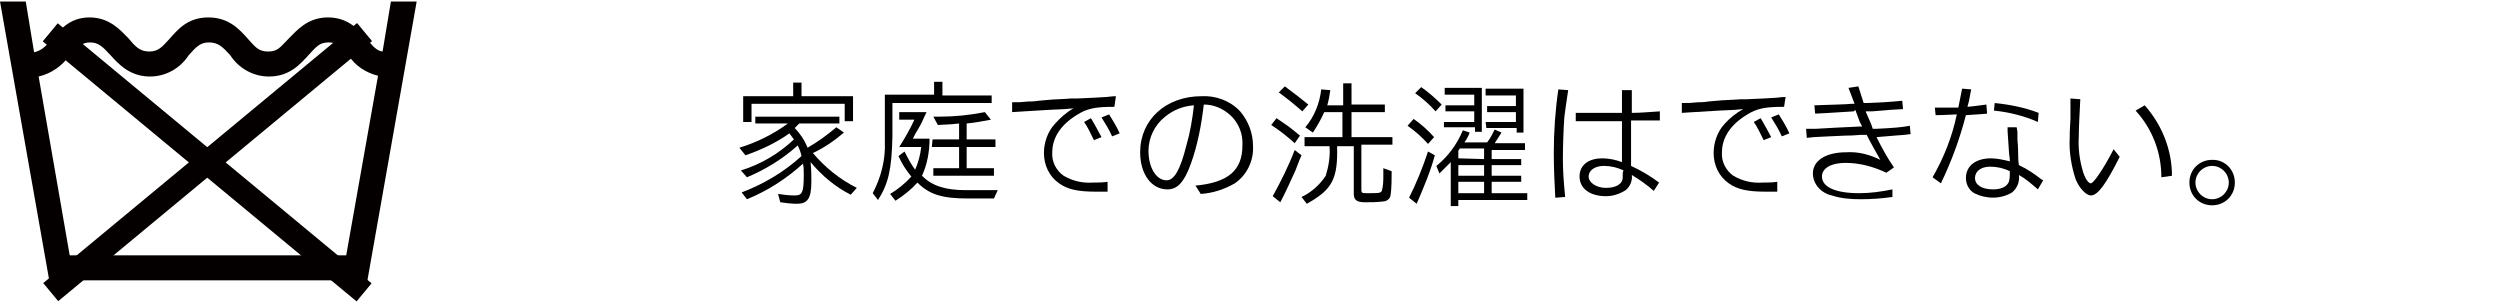
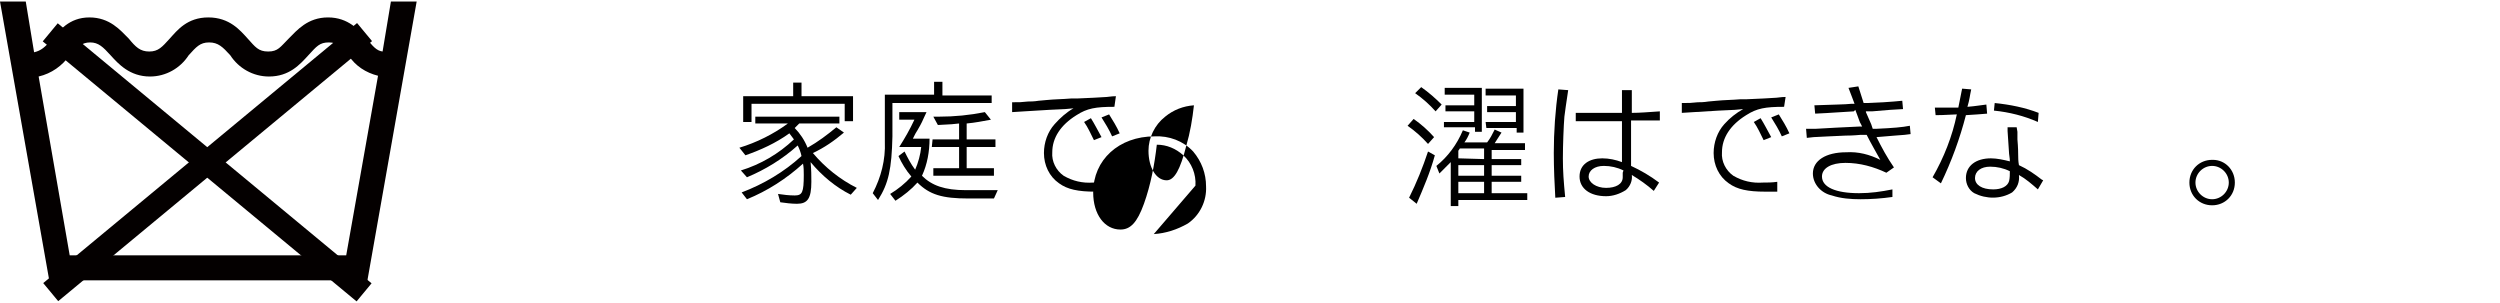
<svg xmlns="http://www.w3.org/2000/svg" version="1.1" id="レイヤー_1" x="0px" y="0px" viewBox="0 0 330 40" style="enable-background:new 0 0 330 40;" xml:space="preserve">
  <style type="text/css">
	.st0{fill:#040000;}
</style>
  <title>about-home-label-12</title>
  <g id="レイヤー_2_1_">
    <g id="テキスト">
      <path class="st0" d="M49.9,10l-4.2,23.7H9.2L5.1,10.1c1.7-0.4,3.1-1.4,4.1-2.8c1-1.1,1.6-1.7,2.7-1.7s1.7,0.6,2.7,1.7    s2.5,2.8,5.2,2.8c2.1,0,4-1.1,5.1-2.8c1-1.1,1.5-1.7,2.7-1.7s1.8,0.6,2.8,1.7c1.1,1.7,3,2.8,5.1,2.8c2.7,0,4.1-1.6,5.2-2.8    s1.5-1.7,2.7-1.7S45,6.2,46,7.3C46.9,8.7,48.3,9.6,49.9,10z M55,0.2h-3.4l-1.1,6.6c-0.8-0.1-1.3-0.7-2.1-1.7    c-1-1.1-2.4-2.8-5.1-2.8s-4.1,1.7-5.2,2.8s-1.4,1.7-2.7,1.7s-1.7-0.6-2.7-1.7s-2.4-2.8-5.2-2.8s-4.1,1.7-5.1,2.8s-1.5,1.7-2.7,1.7    s-1.8-0.6-2.7-1.7c-1.1-1.1-2.5-2.8-5.2-2.8S7.8,4.1,6.8,5.2c-0.8,1-1.4,1.5-2.3,1.7L3.4,0.2H0l6.5,36.8h42L55,0.2z" />
      <rect x="25.8" y="-5.5" transform="matrix(0.638 -0.77 0.77 0.638 -6.583 28.835)" class="st0" width="3.1" height="53.8" />
      <rect x="0.5" y="19.9" transform="matrix(0.77 -0.638 0.638 0.77 -7.375 22.363)" class="st0" width="53.8" height="3.1" />
      <path d="M97.6,19.5c2.3-0.7,4.5-1.8,6.4-3.2h-4.3v-0.9h11.1v0.9h-5.3l-0.6,0.6c0.7,0.7,1.3,1.6,1.7,2.6c1.4-0.8,2.6-1.7,3.8-2.7    l1,0.7c-1.3,1.1-2.6,2-4.1,2.7c1.6,1.9,3.6,3.5,5.8,4.6l-0.8,0.9c-2-1-3.8-2.5-5.3-4.3c0.1,1,0.1,1.9,0.1,2.6    c0,2.2-0.5,2.9-1.9,2.9c-0.7,0-1.5-0.1-2.2-0.2l-0.3-1.1c0.7,0.1,1.4,0.2,2.2,0.2c1,0,1.2-0.4,1.2-2.7c0-0.5,0-1-0.1-1.5    c-2.2,2-4.7,3.6-7.4,4.7l-0.7-0.9c2.9-1.1,5.6-2.7,7.9-4.8c-0.1-0.5-0.3-1-0.5-1.4c-2,1.8-4.3,3.2-6.7,4.2l-0.8-0.9    c2.6-0.8,5-2.2,7-4.1l-0.6-0.8c-1.8,1.3-3.8,2.2-5.8,2.9L97.6,19.5z M98.1,12.7h6.6v-1.8h1.1v1.8h6.8v3.3h-1.1v-2.3H99.2v2.4h-1.1    V12.7z" />
      <path d="M123.3,12.6v-1.8h1.1v1.8h6.5v1h-13.1V18c-0.1,4.3-0.5,6.2-1.9,8.4l-0.7-0.9c1.1-2.1,1.7-4.4,1.6-6.8v-6.2H123.3z     M119.4,20c0.4,0.8,0.8,1.6,1.4,2.4c0.4-0.9,0.7-2,0.8-3h-2.9c0.7-1.1,1.4-2.3,2-3.6h-2v-1h3.6c-0.3,0.7-0.4,0.8-0.6,1.3    c-0.1,0.2-0.3,0.6-0.6,1.1c-0.2,0.3-0.3,0.5-0.4,0.7l-0.2,0.4h2.2c0,1.7-0.3,3.4-1,4.9c1.3,1.3,3,1.9,5.8,1.9h1.9h1.8h0.5    l-0.5,1.1h-3.4c-3.4,0-5.1-0.5-6.7-2.1c-0.8,0.9-1.8,1.7-2.9,2.4l-0.7-0.9c1-0.6,2-1.4,2.8-2.3c-0.7-0.8-1.3-1.8-1.7-2.7L119.4,20    z M123.1,18.4h3.5v-2.1c-0.8,0.1-0.9,0.1-2.8,0.2l-0.6-1.1h0.7c2.1,0,4.1-0.2,6.1-0.6l0.8,1c-1.1,0.2-2.1,0.4-3.2,0.5v2.1h3.8v1    h-3.8v2.8h3.6v1h-8v-1h3.4v-2.8H123L123.1,18.4z" />
      <path d="M147.1,14.1c-2.5,0-3.6,0.2-5,1.1c-2.1,1.3-3.2,3-3.2,4.9c-0.1,1.2,0.5,2.4,1.5,3.1c1.2,0.7,2.5,1,3.9,0.9    c0.6,0,1.2,0,1.9-0.1v1.3c-0.8,0-1.3,0-1.6,0c-2.3,0-3.7-0.3-4.8-1.1c-1.3-0.9-2-2.4-2-4c0-1.4,0.5-2.8,1.4-3.8    c0.7-0.8,1.6-1.6,2.5-2.1l-1.1,0.1l-2.1,0.1l-3.3,0.2l-1.6,0.1v-1.3c1,0,1.2,0,2.1-0.1c0.3,0,0.8,0,1.4-0.1l1.1-0.1    c1-0.1,2-0.1,3.2-0.2h0.8l2.2-0.1l1.7-0.1c0.2,0,0.6-0.1,1.2-0.1L147.1,14.1z M144,15.6c0.5,0.8,0.9,1.6,1.4,2.5l-1,0.4    c-0.4-0.8-0.8-1.7-1.3-2.4L144,15.6z M146.4,15.1c0.5,0.8,1,1.6,1.4,2.5l-1,0.4c-0.4-0.9-0.9-1.7-1.4-2.5L146.4,15.1z" />
-       <path d="M157.8,24.5c4.3-0.4,6.2-2,6.2-5.3c0.1-1.5-0.5-3-1.6-4c-1-0.9-2.2-1.4-3.5-1.4c-0.3,2.6-0.8,5.3-1.7,7.8    c-0.9,2.5-1.8,3.4-3.1,3.4c-2.1,0-3.6-2-3.6-4.9c0-4.3,3.4-7.4,8.1-7.4c1.9-0.1,3.8,0.6,5.1,2c1.1,1.3,1.7,2.9,1.7,4.6    c0.1,1.9-0.8,3.8-2.4,4.9c-1.4,0.8-2.9,1.3-4.5,1.4L157.8,24.5z M153.8,15.4c-1.4,1.1-2.2,2.8-2.2,4.5c0,2.2,1,3.9,2.4,3.9    c1,0,1.8-1.4,2.6-4.6c0.5-1.7,0.8-3.5,1-5.3C156.2,14,154.9,14.5,153.8,15.4L153.8,15.4z" />
-       <path d="M168.5,15.6l1.6,1.1c0.5,0.4,0.9,0.7,1.5,1.2l-0.7,1c-1-0.9-2-1.7-3.1-2.4L168.5,15.6z M171.8,20.5    c-0.1,0.2-0.4,0.9-0.8,2c-0.4,0.9-1.5,3.3-2,4.2l-1-0.8c1.1-2,2.1-4,2.9-6.1L171.8,20.5z M169.6,11.4c1.1,0.8,2.1,1.6,3.1,2.4    l-0.8,0.9c-1-0.9-2-1.7-3.1-2.5L169.6,11.4z M172.2,19.1v-1h5v-3.3h-2.4c-0.4,0.9-0.9,1.8-1.5,2.7l-1-0.7c1.2-1.4,1.9-3.2,2.1-5    l1.2,0.1c-0.1,0.7-0.2,1.3-0.4,2h2.1V11h1.1v2.8h4.4v1h-4.4v3.3h5.4v1h-4.1V25c0,0.5,0.1,0.5,0.8,0.5c1.5,0,1.7,0,1.9-0.3    c0.2-0.7,0.2-1.4,0.2-2.2c0-0.2,0-0.4,0-0.8l1.1,0.4c0,2.4-0.1,3-0.2,3.4c-0.2,0.4-0.6,0.6-1,0.6c-0.8,0.1-1.6,0.1-2.3,0.1    c-1.1,0-1.5-0.3-1.5-1.1v-6.3h-2.2c0.1,4.3-0.6,5.7-4,7.6l-0.7-0.9c1.3-0.6,2.4-1.6,3.2-2.8c0.4-1.3,0.6-2.6,0.5-3.9H172.2z" />
+       <path d="M157.8,24.5c0.1-1.5-0.5-3-1.6-4c-1-0.9-2.2-1.4-3.5-1.4c-0.3,2.6-0.8,5.3-1.7,7.8    c-0.9,2.5-1.8,3.4-3.1,3.4c-2.1,0-3.6-2-3.6-4.9c0-4.3,3.4-7.4,8.1-7.4c1.9-0.1,3.8,0.6,5.1,2c1.1,1.3,1.7,2.9,1.7,4.6    c0.1,1.9-0.8,3.8-2.4,4.9c-1.4,0.8-2.9,1.3-4.5,1.4L157.8,24.5z M153.8,15.4c-1.4,1.1-2.2,2.8-2.2,4.5c0,2.2,1,3.9,2.4,3.9    c1,0,1.8-1.4,2.6-4.6c0.5-1.7,0.8-3.5,1-5.3C156.2,14,154.9,14.5,153.8,15.4L153.8,15.4z" />
      <path d="M186.6,15.7c1,0.7,1.9,1.5,2.7,2.4l-0.8,0.9c-0.8-0.9-1.7-1.7-2.7-2.4L186.6,15.7z M189.4,20.5c-0.6,2.2-1.5,4.3-2.4,6.4    l-1-0.8c1-2,1.8-4,2.5-6.1L189.4,20.5z M187.6,11.5c1,0.7,1.9,1.5,2.7,2.3l-0.8,0.9c-0.8-0.9-1.7-1.7-2.7-2.4L187.6,11.5z     M194,17.5c-0.2,0.5-0.4,0.9-0.7,1.3h3c0.4-0.5,0.7-1.1,1-1.7l0.9,0.4c-0.3,0.5-0.6,0.9-0.9,1.4h4v0.9h-4.4V21h3.9v0.8h-3.9v1.4    h3.9V24h-3.9v1.5h4.7v0.9h-9.1v0.8h-1v-5.8c-0.5,0.5-1,1-1.5,1.5l-0.4-1c1.5-1.2,2.7-2.8,3.5-4.7L194,17.5z M190.5,16.1h4.1v-1.4    h-3.8v-0.8h3.8v-1.4h-3.9v-0.9h4.9v5.8h-0.9v-0.6h-4.1V16.1z M195.9,21v-1.4h-3.2l-0.2,0.3v1L195.9,21z M195.9,23.2v-1.4h-3.4v1.4    L195.9,23.2z M195.9,25.5V24h-3.4v1.5L195.9,25.5z M196.1,16.1h4v-1.3h-3.8v-0.8h3.8v-1.4h-4v-0.9h5v5.8h-0.9v-0.6h-4L196.1,16.1z    " />
      <path d="M207,11.9c-0.3,2.1-0.4,2.6-0.5,3.5c-0.1,1.2-0.2,3.8-0.2,5.5s0.1,3,0.3,5.1l-1.3,0.1c-0.1-1.7-0.2-3.9-0.2-5.9    c0-2.8,0.2-5.7,0.6-8.4L207,11.9z M208,14.9h3.3c0.9,0,1.6,0,1.8,0h1v-0.4c0-0.1,0-0.1,0-1.2v-0.8c0-0.1,0-0.3,0-0.6h1.3    c0,0.7,0,1.1,0,1.4s0,0.9,0,1.6c1.1,0,2.1-0.1,3.7-0.2v1.2h-0.7h-1.1h-1.3h-0.7c0,2.1,0,2.7,0,3.6v1.4c0,0.1,0,0.5,0,1    c1.3,0.6,2.5,1.3,3.7,2.2l-0.7,1.1c-0.9-0.8-1.9-1.5-2.9-2.1c0.1,0.7-0.2,1.5-0.8,2c-0.8,0.5-1.7,0.8-2.6,0.8    c-2.1,0-3.5-1-3.5-2.6s1.3-2.4,3-2.4c0.9,0,1.8,0.2,2.6,0.5c0-0.6,0-0.9,0-1.1v-1.6v-1.6v-1.1h-1h-2.1h-1.9h-1.1L208,14.9z     M214.3,22.5c-0.8-0.4-1.7-0.6-2.6-0.6c-1.2,0-2,0.6-2,1.4s1,1.5,2.3,1.5s2.2-0.5,2.2-1.4c0-0.3,0-0.4,0-0.6L214.3,22.5z" />
      <path d="M235.5,14.1c-2.5,0-3.6,0.2-5,1.1c-2.1,1.3-3.2,3-3.2,4.9c-0.1,1.2,0.5,2.4,1.5,3.1c1.2,0.7,2.5,1,3.9,0.9    c0.6,0,1.2,0,1.9-0.1v1.3c-0.8,0-1.3,0-1.6,0c-2.3,0-3.7-0.3-4.8-1.1c-1.3-0.9-2-2.4-2-4c0-1.4,0.5-2.8,1.4-3.8    c0.7-0.8,1.6-1.5,2.5-2l-1.1,0.1l-2.1,0.1l-3.3,0.2l-1.6,0.1v-1.3c1,0,1.2,0,2.1-0.1c0.3,0,0.8,0,1.4-0.1l1.1-0.1    c1-0.1,2-0.1,3.2-0.2h0.8l2.2-0.1l1.7-0.1c0.2,0,0.6-0.1,1.2-0.1L235.5,14.1z M232.4,15.6c0.5,0.8,0.9,1.6,1.4,2.5l-1,0.4    c-0.4-0.8-0.8-1.7-1.3-2.4L232.4,15.6z M234.8,15.1c0.5,0.8,1,1.6,1.4,2.5l-1,0.4c-0.4-0.9-0.9-1.7-1.4-2.5L234.8,15.1z" />
      <path d="M244.7,14.7c-2,0.1-2.8,0.2-5.1,0.3l-0.1-1.1c2.5-0.1,4-0.1,4.9-0.2h0.4c-0.2-0.6-0.4-1-0.8-2.1l1.3-0.2    c0.2,0.6,0.4,1.3,0.7,2.2h0.5l2.1-0.1c1.4-0.1,1.5-0.1,2.5-0.2l0.1,1.1l-1.7,0.1l-2.4,0.2h-0.4h-0.4v0.1l0.7,1.6l0.2,0.6h0.5    c2.2-0.1,3.4-0.2,4.4-0.4l0.1,1.1l-0.8,0.1l-1.3,0.1l-1.2,0.1l-1.2,0.1c0.7,1.4,1.4,2.7,2.3,4l-1,0.7c-1.7-0.8-3.5-1.3-5.4-1.3    c-1.9,0-3.1,0.7-3.1,1.8c0,1.4,1.8,2.2,4.9,2.2c1.5,0,2.9-0.2,4.4-0.5V26c-1.4,0.2-2.8,0.3-4.2,0.3c-1.3,0-2.6-0.1-3.8-0.5    c-1.4-0.3-2.5-1.5-2.5-2.9c0-1.7,1.7-2.8,4.4-2.8c1.6-0.1,3.1,0.3,4.5,1c-0.6-1.1-1.2-2.1-1.8-3.3c-0.4,0-0.6,0-0.8,0    s-0.8,0.1-2,0.1l-2.2,0.1l-2,0.1l-0.9,0.1l-0.1-1.2h1.3c1.6-0.1,3.6-0.2,5.8-0.3h0.3l-0.2-0.4c-0.1-0.1-0.2-0.5-0.4-1l-0.3-0.8    L244.7,14.7z" />
      <path d="M255.4,14.2h0.2c1.3,0,1.8,0,2.9,0c0.2-1.1,0.4-1.9,0.5-2.5l1.2,0.1c-0.2,0.9-0.2,1.3-0.5,2.3c1.2-0.1,1.6-0.2,2.5-0.3    l0.1,1.2c-1,0.1-1.4,0.1-2.8,0.2c-0.8,3.1-1.9,6.1-3.3,9l-1.1-0.8c1.5-2.6,2.6-5.4,3.2-8.3c-2.1,0.1-2.2,0.1-2.8,0.1L255.4,14.2z     M266.3,17.4v1c0.1,1.1,0.1,1.9,0.1,2.1s0,0.8,0.1,1.3c1.1,0.5,2.1,1.2,3,1.9l0.2,0.1L269,25c-0.8-0.7-1.6-1.4-2.5-1.9    c0.1,0.9-0.2,1.7-0.9,2.3c-1.5,0.9-3.4,0.9-5,0.1c-0.7-0.4-1.1-1.2-1.1-2c0-1.6,1.3-2.6,3.3-2.6c0.8,0,1.7,0.2,2.5,0.4    c0-0.5-0.1-0.8-0.1-1l-0.1-1.5l-0.1-1.5v-0.3v-0.2h1.2L266.3,17.4z M262.7,22c-1.2,0-2,0.6-2,1.5s0.9,1.5,2.4,1.5    c1.1,0,1.9-0.4,2.1-1.1c0.1-0.4,0.1-0.9,0.1-1.3C264.5,22.2,263.6,22,262.7,22L262.7,22z M263.3,13.6c2,0.2,4,0.6,5.8,1.3    l-0.1,1.2c-1.8-0.8-3.8-1.3-5.8-1.5L263.3,13.6z" />
-       <path d="M274.6,13.1c-0.1,1.8-0.2,3.9-0.2,4.9c-0.1,1.6,0.1,3.2,0.6,4.8c0.3,0.9,0.7,1.4,1,1.4s1.5-1.6,3-4.5l0.8,1    c-1.8,3.6-2.9,5.1-3.8,5.1c-0.6,0-1.5-0.9-2-2.1c-0.6-1.8-0.9-3.7-0.8-5.5c0-0.7,0-0.7,0.1-2.5v-1.6V13L274.6,13.1z M283.1,13.9    c2.3,2.6,3.6,5.9,3.6,9.3l-1.4,0.2c0-3.3-1.2-6.4-3.4-8.8L283.1,13.9z" />
      <path d="M295,24.1c0,1.7-1.3,3-3,3c-1.7,0-3-1.3-3-3s1.3-3,3-3c0,0,0,0,0.1,0C293.7,21.1,295,22.4,295,24.1z M289.8,24.1    c0,1.2,1,2.2,2.2,2.2c1.2,0,2.2-1,2.2-2.2c0-1.2-1-2.2-2.2-2.2c0,0,0,0,0,0C290.8,21.9,289.8,22.9,289.8,24.1z" />
    </g>
  </g>
</svg>